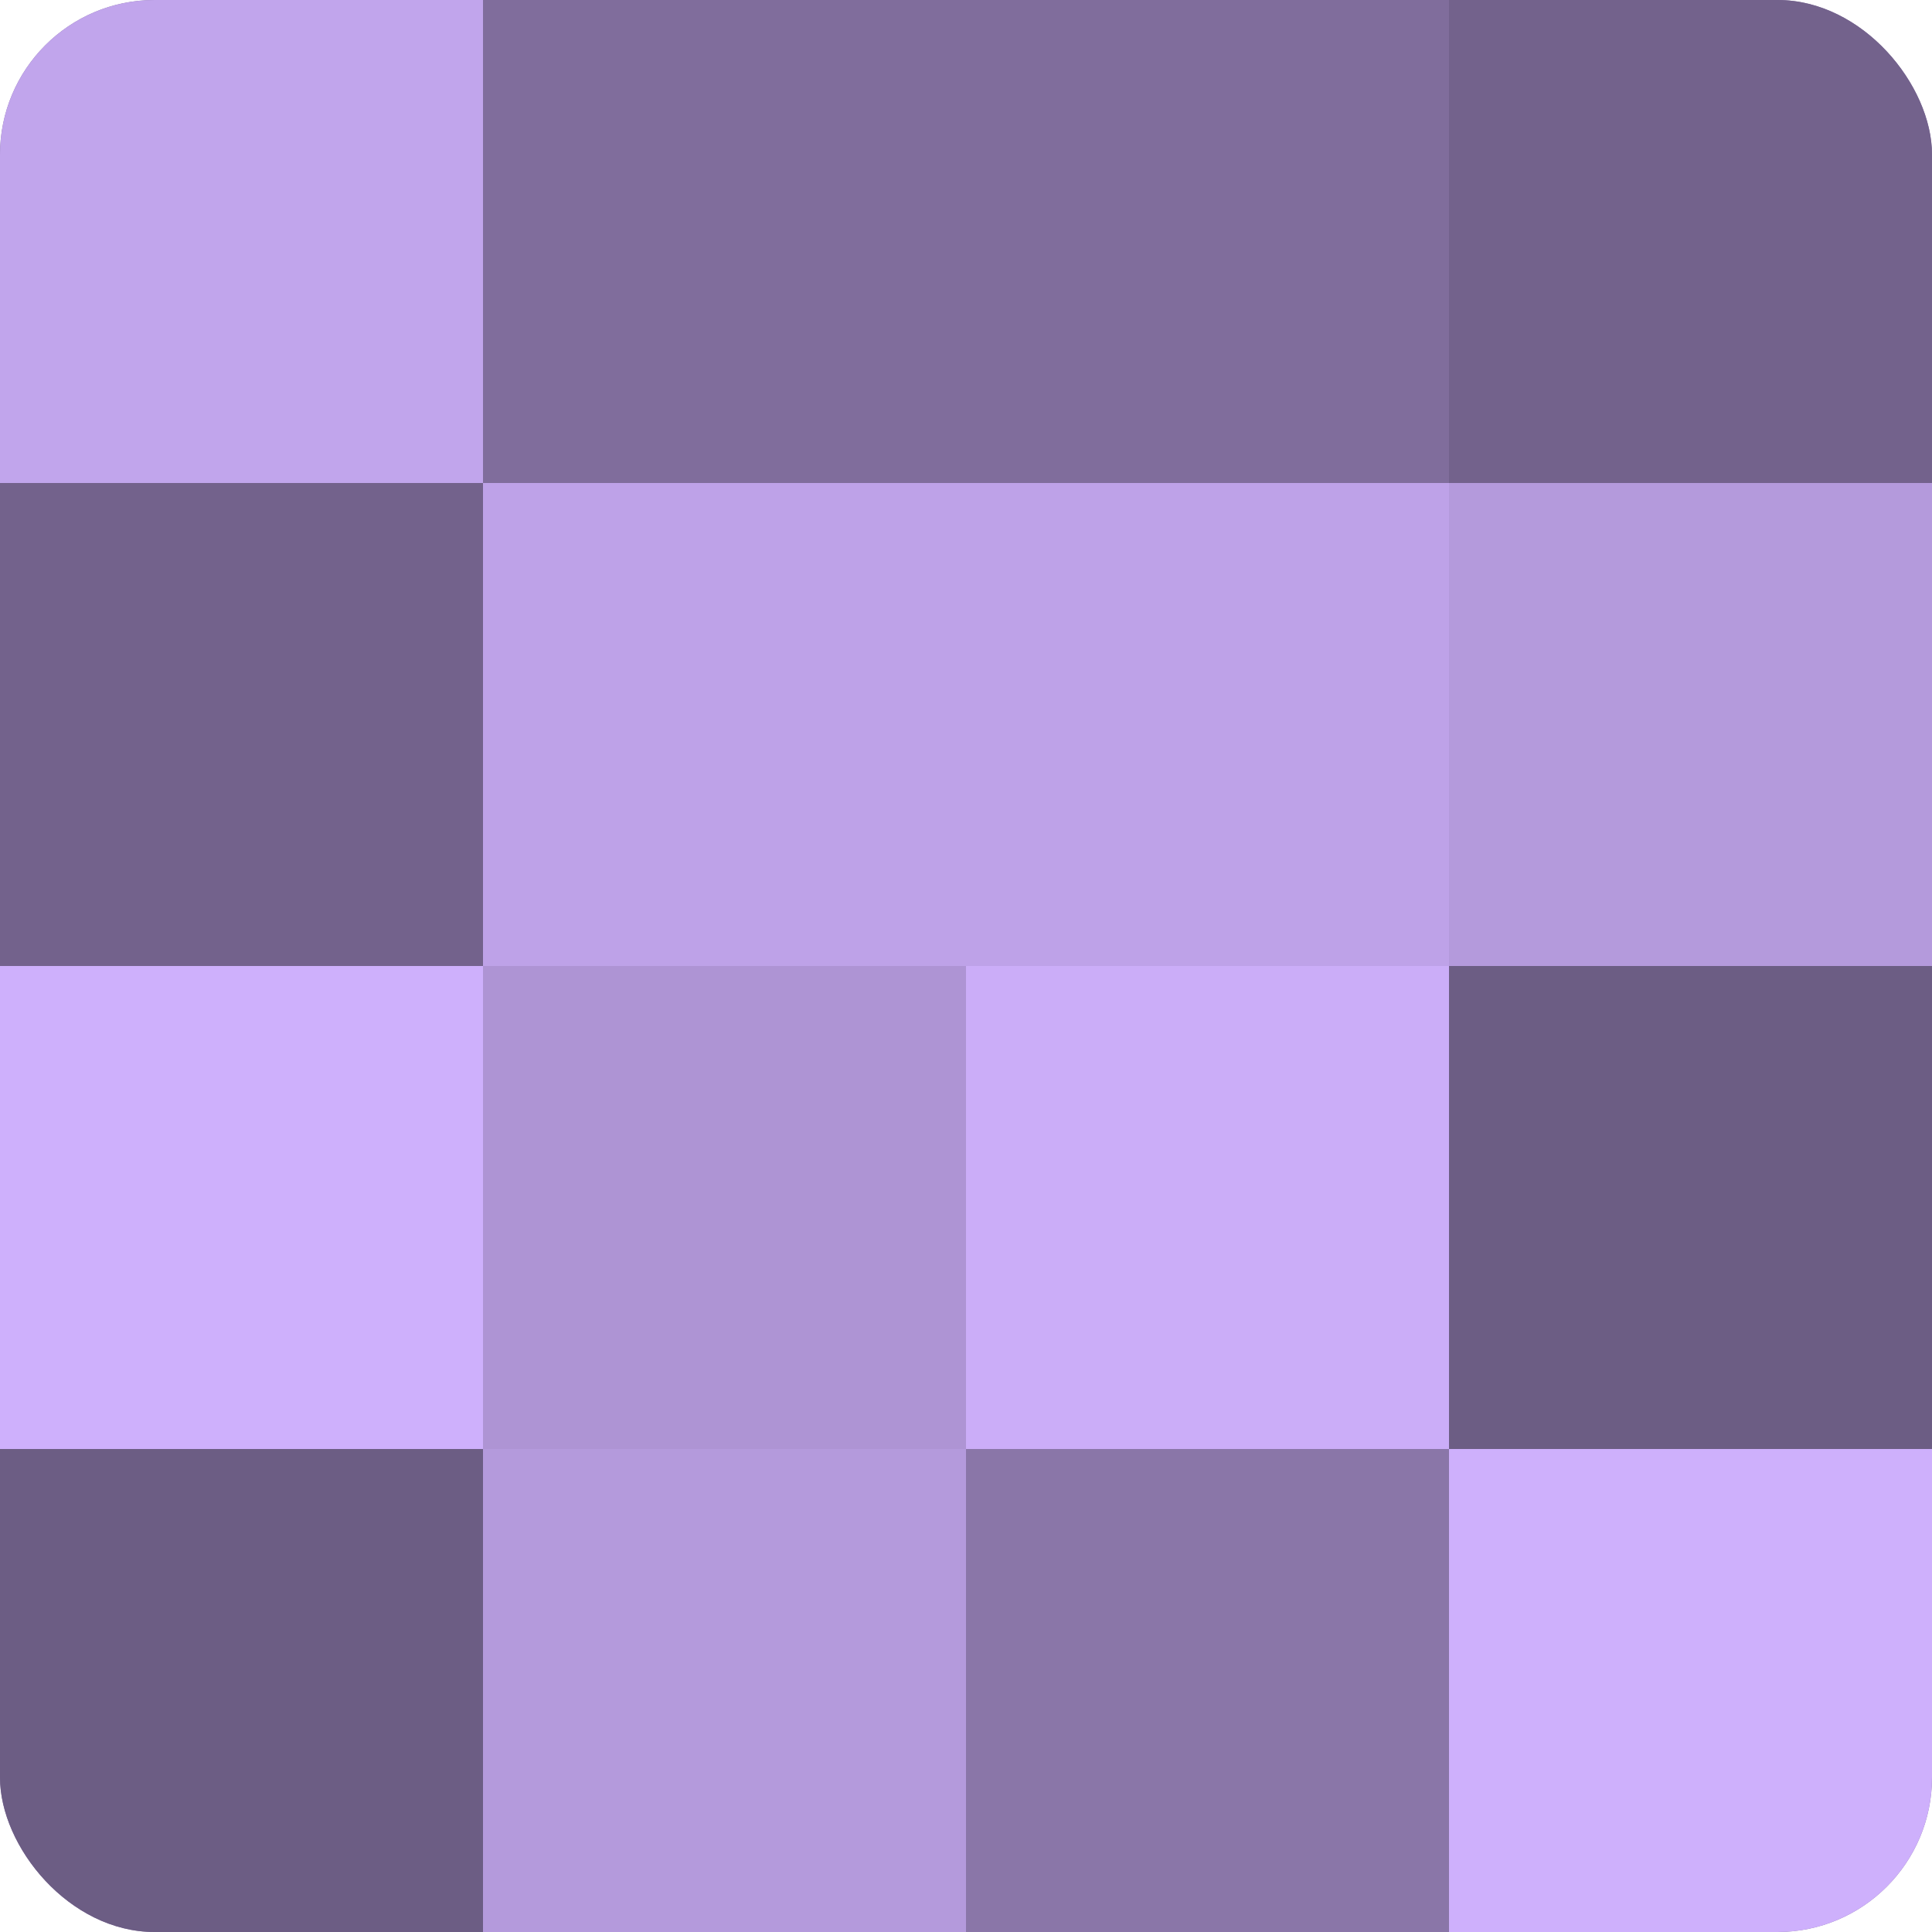
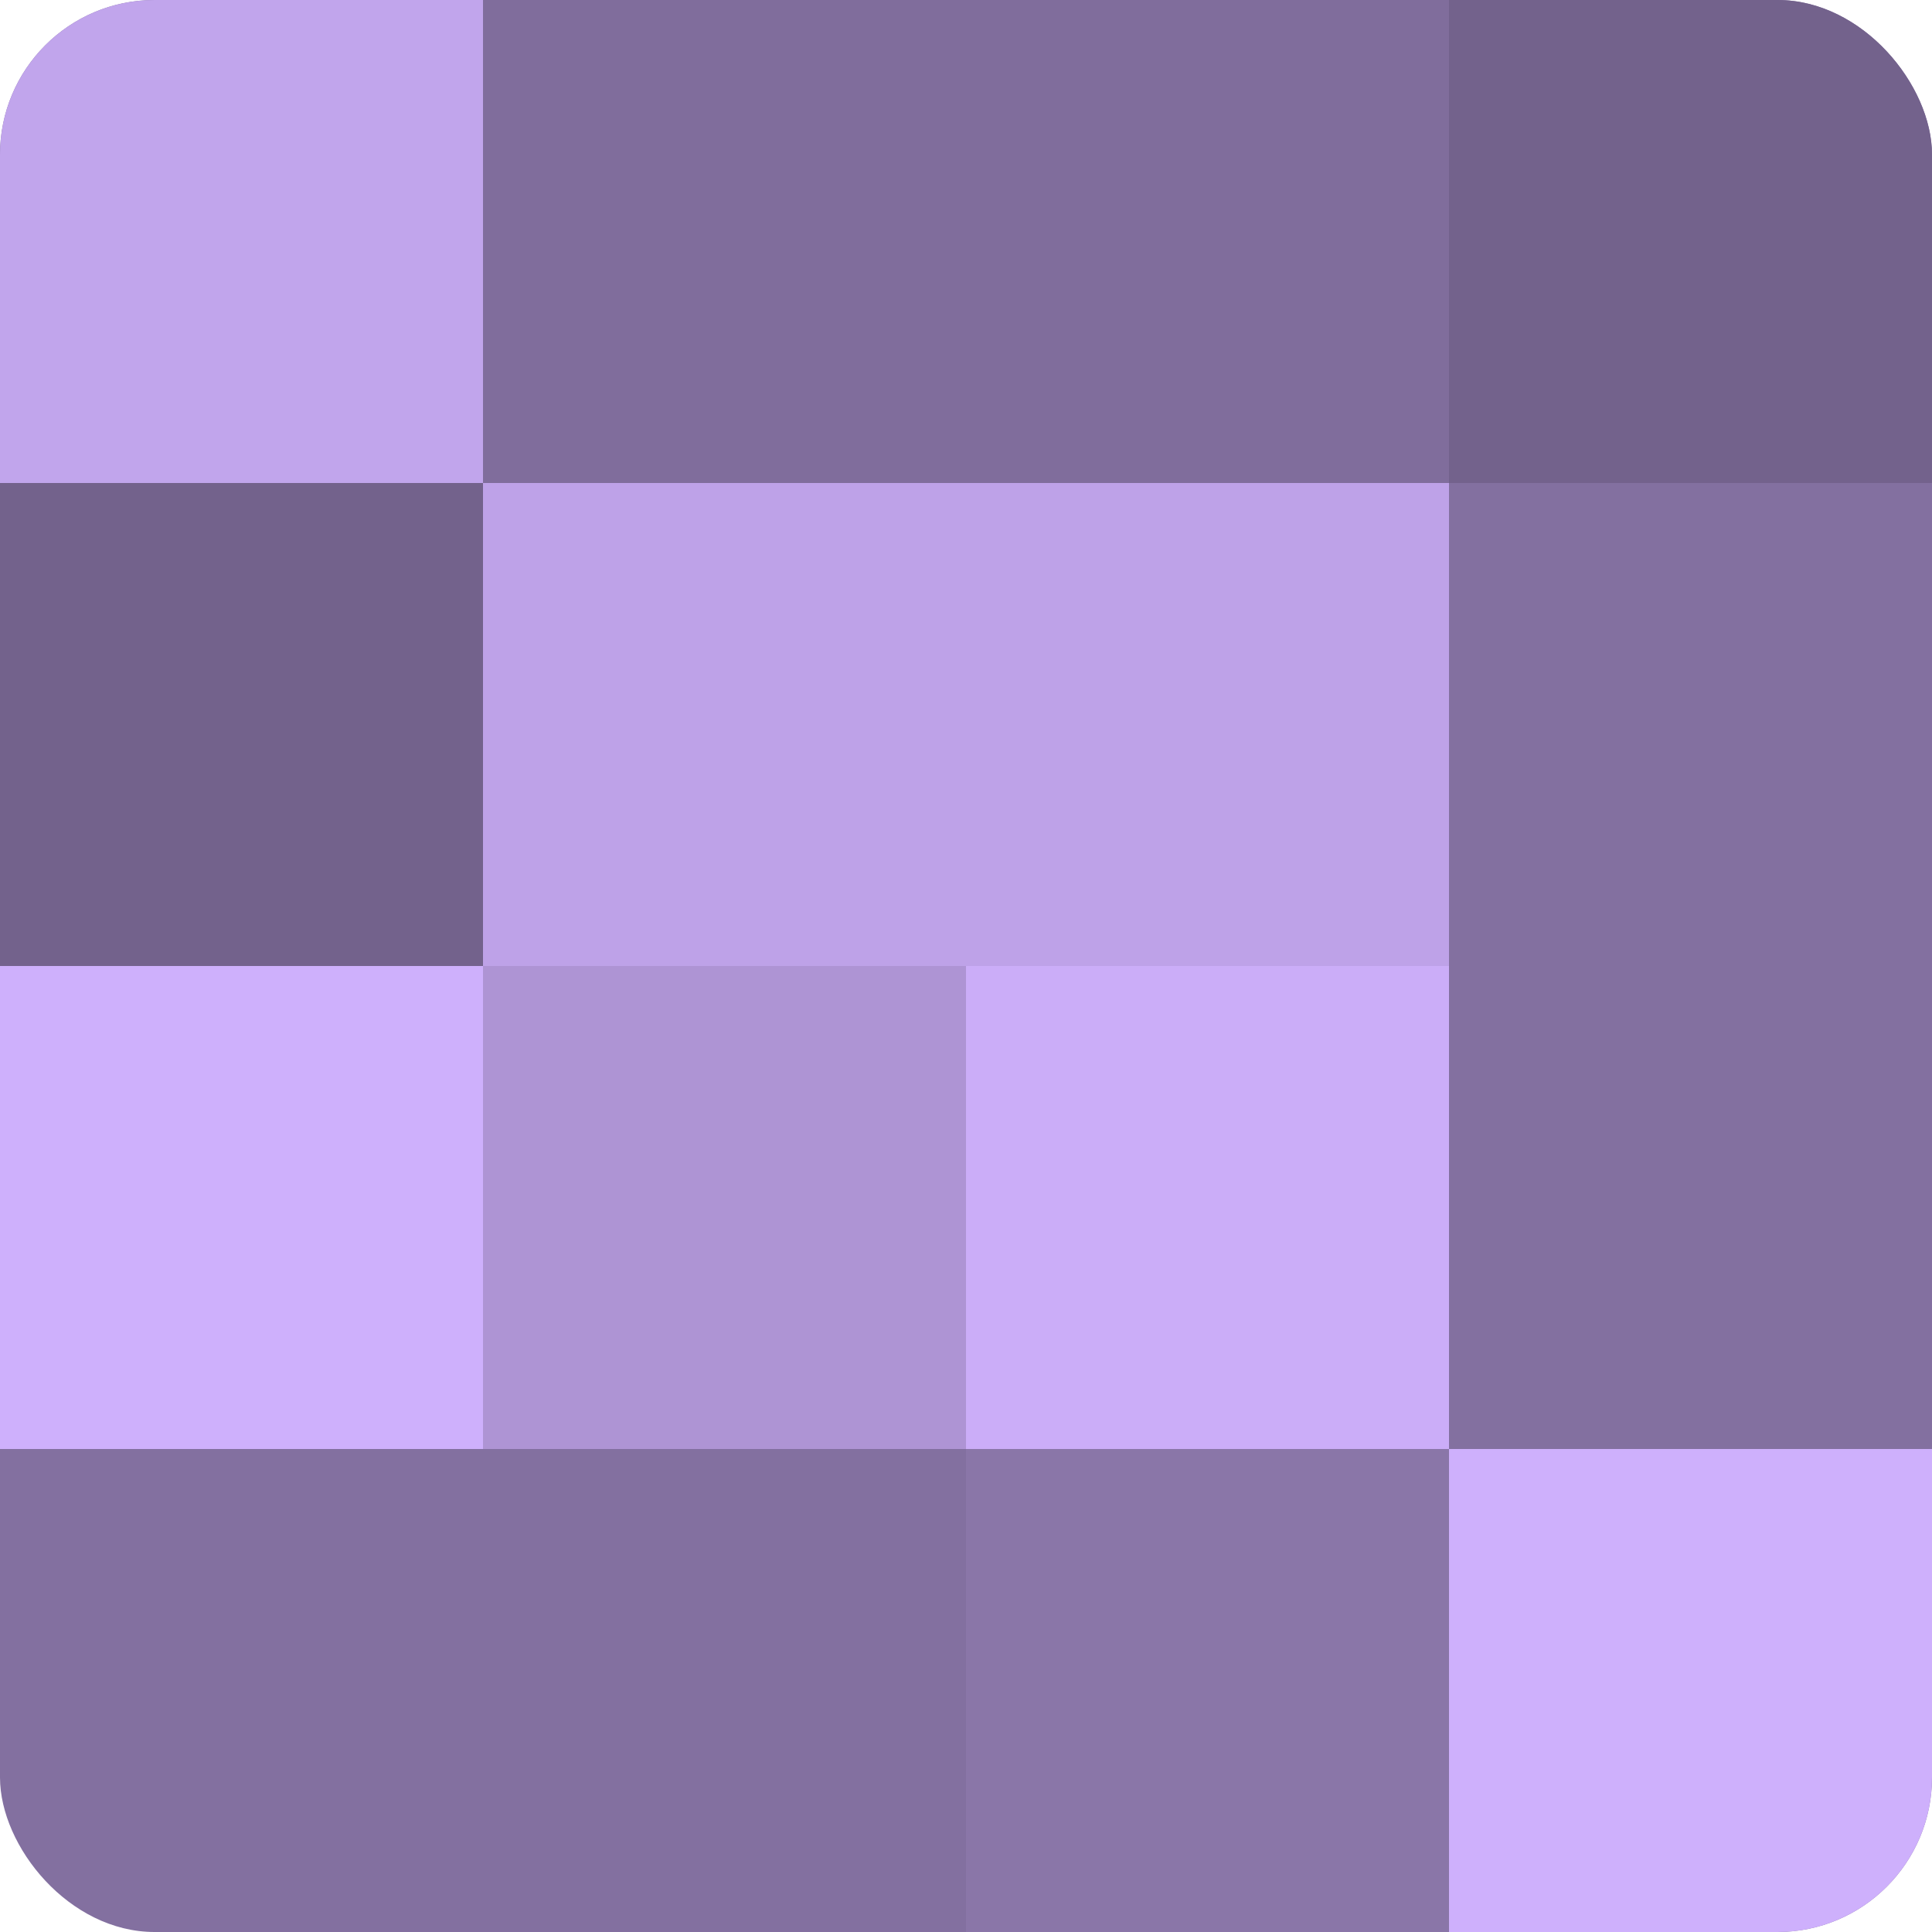
<svg xmlns="http://www.w3.org/2000/svg" width="60" height="60" viewBox="0 0 100 100" preserveAspectRatio="xMidYMid meet">
  <defs>
    <clipPath id="c" width="100" height="100">
      <rect width="100" height="100" rx="8" ry="8" />
    </clipPath>
  </defs>
  <g clip-path="url(#c)">
    <rect width="100" height="100" fill="#8370a0" />
    <rect width="25" height="25" fill="#c1a5ec" />
    <rect y="25" width="25" height="25" fill="#73628c" />
    <rect y="50" width="25" height="25" fill="#ceb0fc" />
-     <rect y="75" width="25" height="25" fill="#6c5d84" />
    <rect x="25" width="25" height="25" fill="#806d9c" />
    <rect x="25" y="25" width="25" height="25" fill="#bea2e8" />
    <rect x="25" y="50" width="25" height="25" fill="#ae94d4" />
-     <rect x="25" y="75" width="25" height="25" fill="#b49adc" />
    <rect x="50" width="25" height="25" fill="#806d9c" />
    <rect x="50" y="25" width="25" height="25" fill="#bea2e8" />
    <rect x="50" y="50" width="25" height="25" fill="#cbadf8" />
    <rect x="50" y="75" width="25" height="25" fill="#8a76a8" />
    <rect x="75" width="25" height="25" fill="#73628c" />
-     <rect x="75" y="25" width="25" height="25" fill="#b49adc" />
-     <rect x="75" y="50" width="25" height="25" fill="#6c5d84" />
    <rect x="75" y="75" width="25" height="25" fill="#ceb0fc" />
  </g>
</svg>